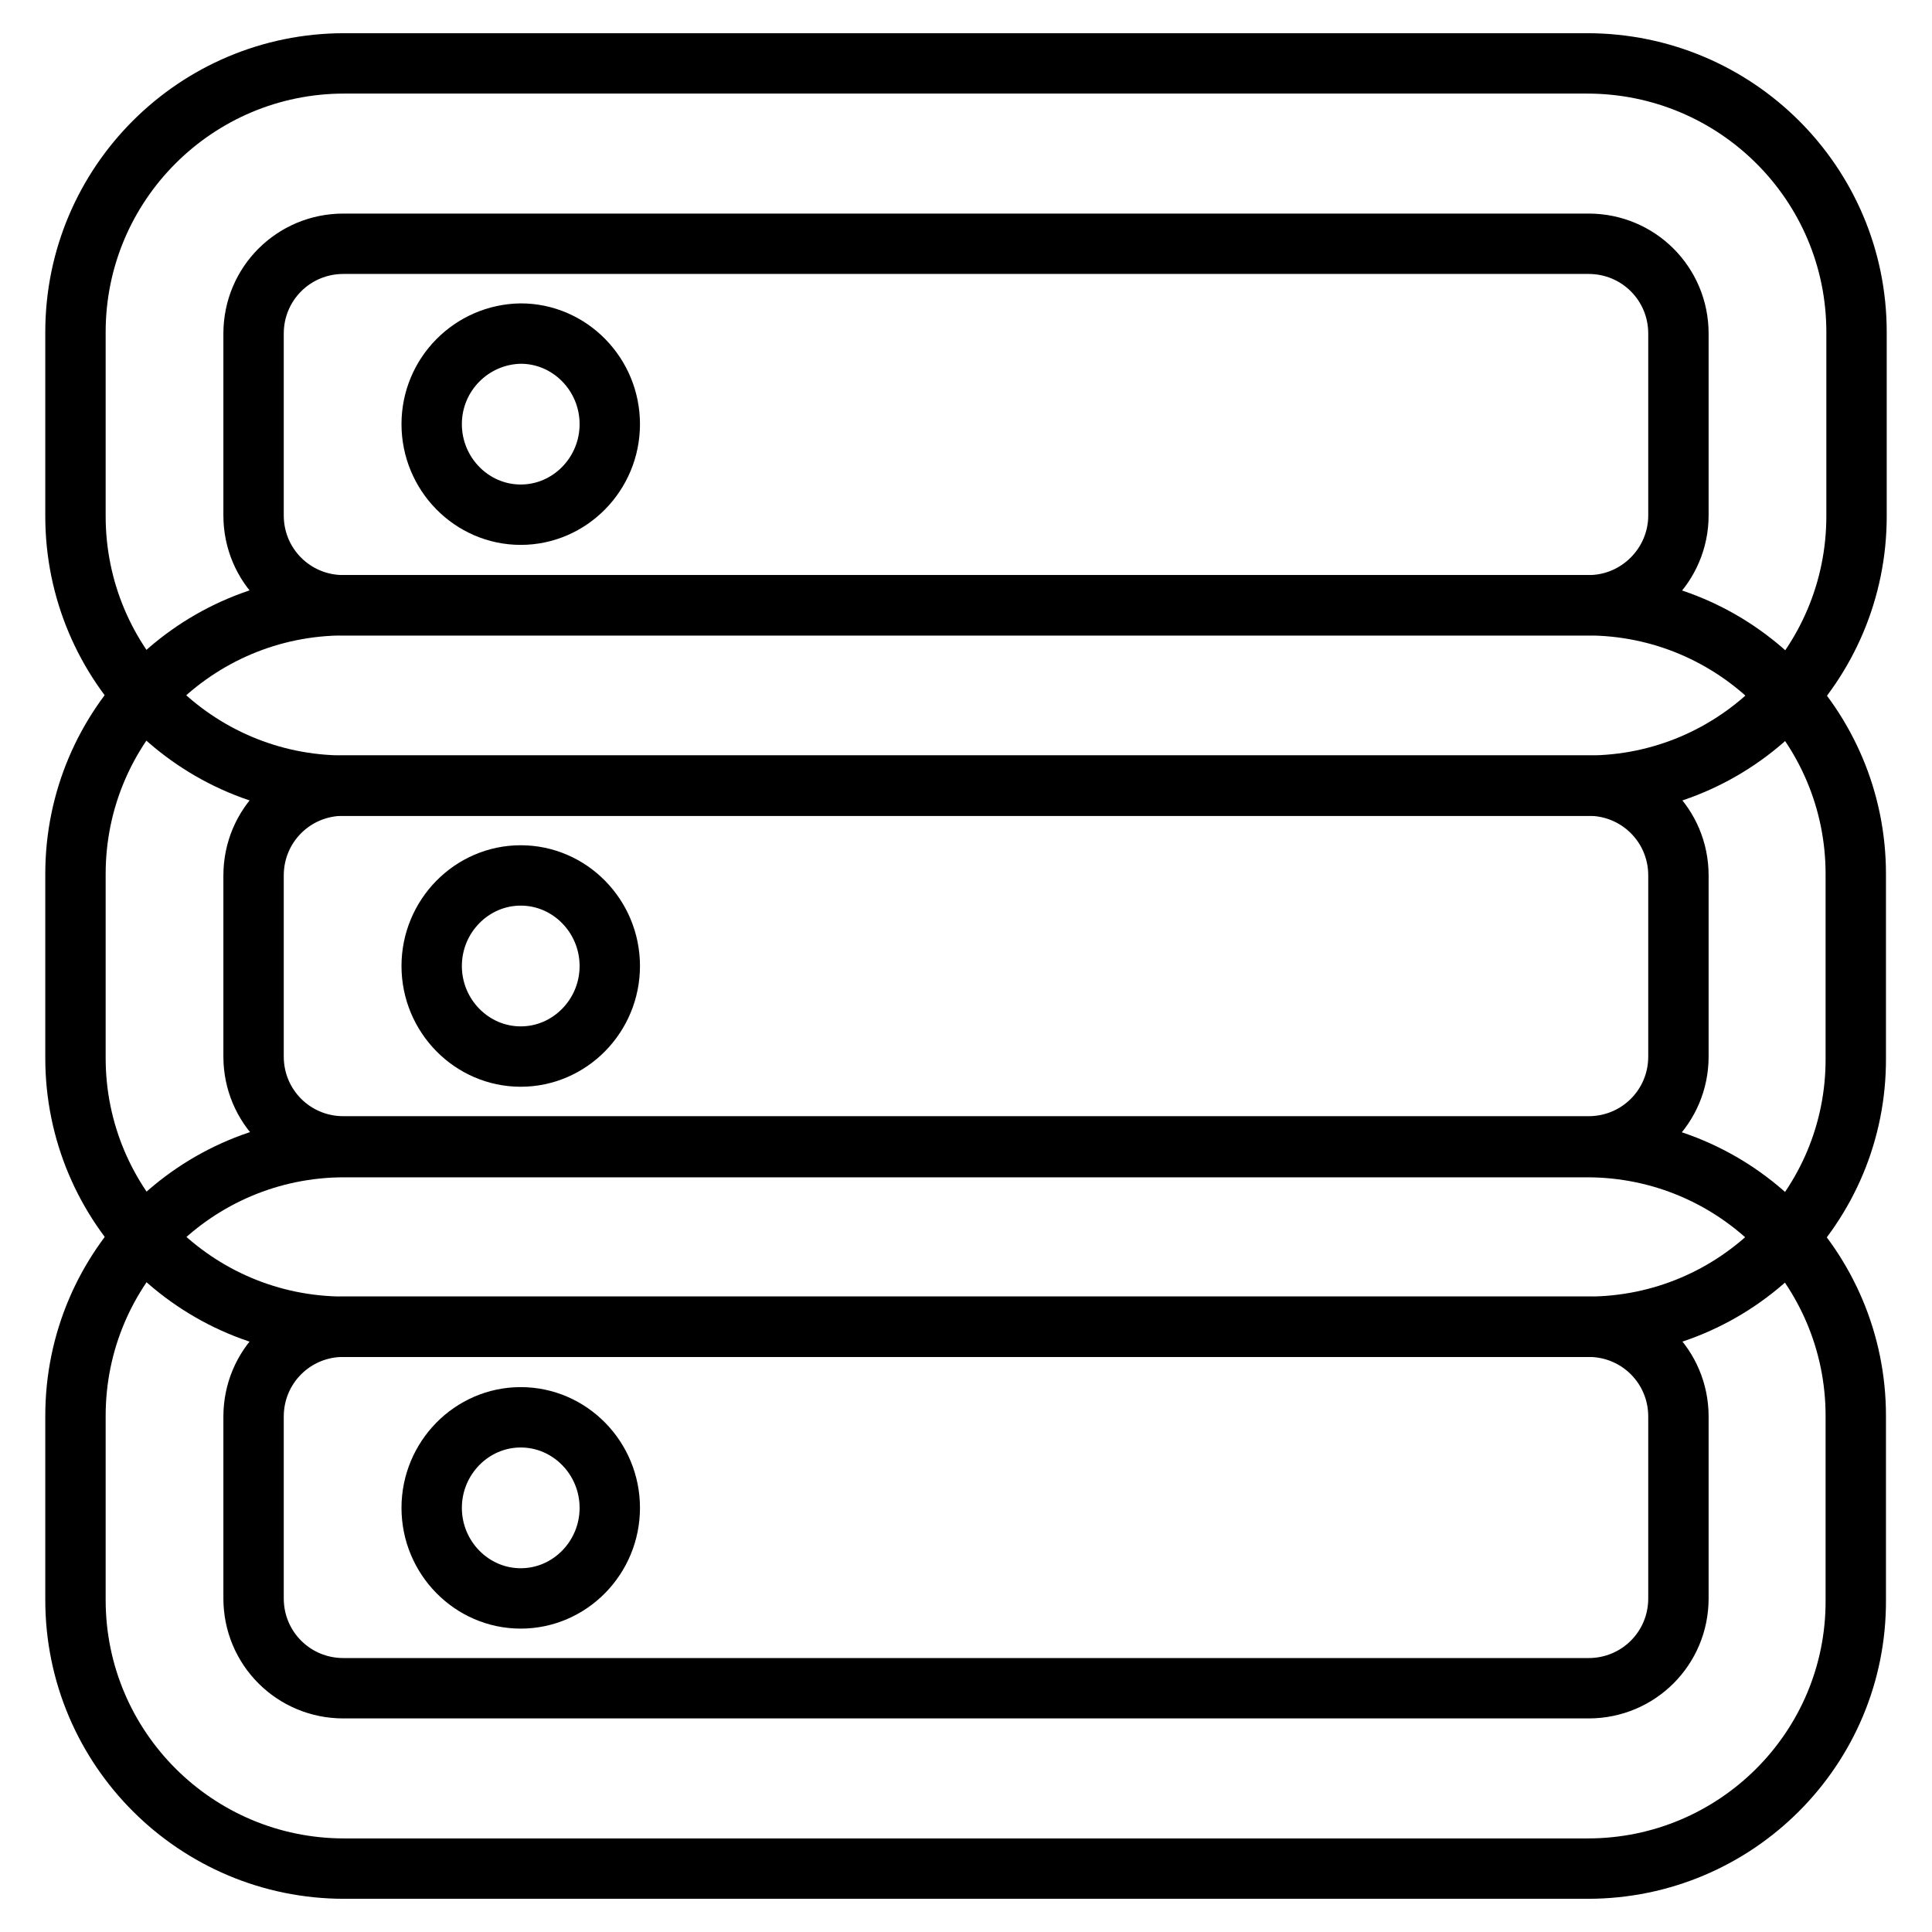
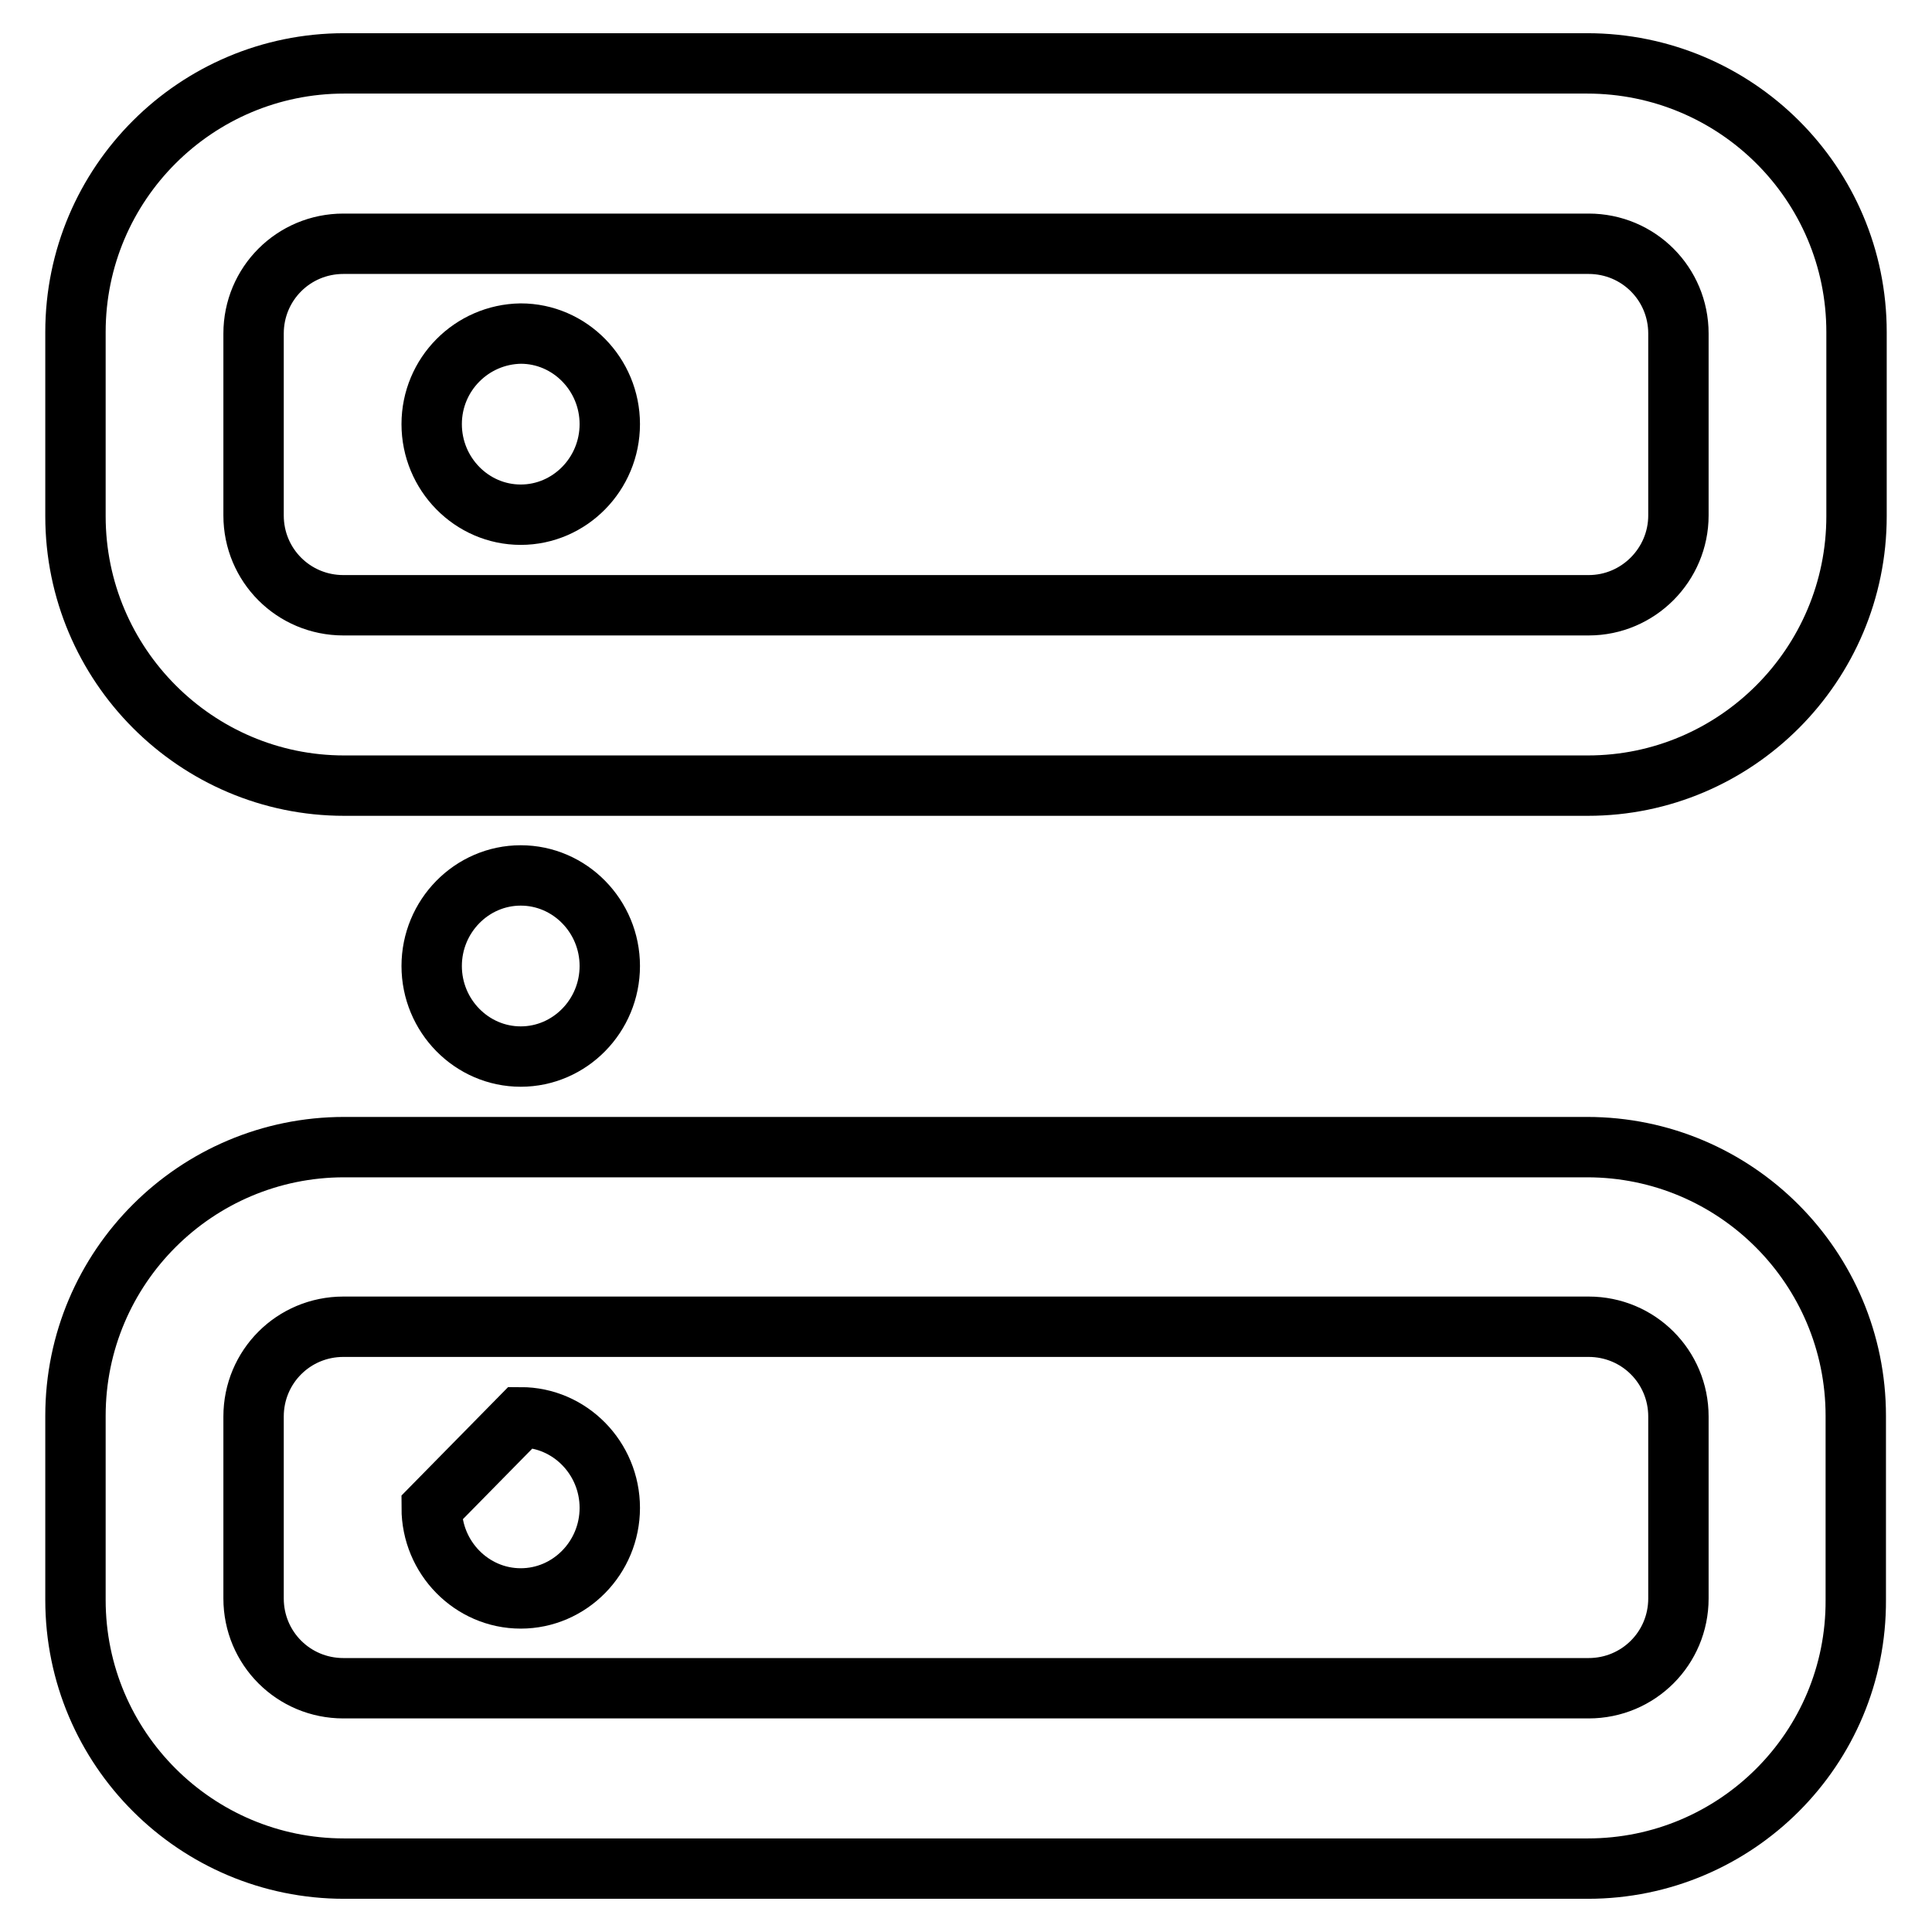
<svg xmlns="http://www.w3.org/2000/svg" version="1.1" x="0px" y="0px" viewBox="0 0 256 256" enable-background="new 0 0 256 256" xml:space="preserve">
  <g>
    <path stroke-width="8" fill-opacity="0" stroke="#000000" d="M210.4,247.6H45.6C26,247.6,10,231.7,10,212v-24.4c0-19.7,16-35.6,35.6-35.6h164.7 c19.7,0,35.6,16,35.6,35.6c0,0,0,0,0,0V212C246,231.7,230,247.6,210.4,247.6L210.4,247.6z M222.4,211.8v-24.1 c0-6.6-5.3-11.9-11.9-11.9c0,0,0,0,0,0h-165c-6.6,0-11.9,5.3-11.9,11.9c0,0,0,0,0,0v24.1c0,6.6,5.3,11.9,11.9,11.9c0,0,0,0,0,0h165 C217.1,223.7,222.4,218.4,222.4,211.8C222.4,211.8,222.4,211.8,222.4,211.8L222.4,211.8z" />
-     <path stroke-width="8" fill-opacity="0" stroke="#000000" d="M210.4,175.8H45.6c-19.7,0-35.6-16-35.6-35.6l0,0v-24.4c0-19.7,16-35.6,35.6-35.6h164.7 c19.7,0,35.6,16,35.6,35.6c0,0,0,0,0,0v24.4C246,159.9,230,175.8,210.4,175.8L210.4,175.8z M222.4,140V116 c0-6.6-5.3-11.9-11.9-11.9c0,0,0,0,0,0h-165c-6.6,0-11.9,5.3-11.9,11.9c0,0,0,0,0,0V140c0,6.6,5.3,11.9,11.9,11.9c0,0,0,0,0,0h165 C217.1,151.9,222.4,146.6,222.4,140C222.4,140,222.4,140,222.4,140z" />
    <path stroke-width="8" fill-opacity="0" stroke="#000000" d="M210.4,104.1H45.6C26,104.1,10,88.1,10,68.4l0,0V44C10,24.3,26,8.4,45.6,8.4l0,0h164.7 C230,8.4,246,24.3,246,44c0,0,0,0,0,0v24.4C246,88.1,230,104.1,210.4,104.1L210.4,104.1z M222.4,68.3V44.2 c0-6.6-5.3-11.9-11.9-11.9c0,0,0,0,0,0h-165c-6.6,0-11.9,5.3-11.9,11.9c0,0,0,0,0,0v24.1c0,6.6,5.3,11.9,11.9,11.9c0,0,0,0,0,0h165 C217.1,80.2,222.4,74.8,222.4,68.3C222.4,68.3,222.4,68.3,222.4,68.3z" />
    <path stroke-width="8" fill-opacity="0" stroke="#000000" d="M57.2,56.2c0,6.6,5.3,12,11.8,12c6.5,0,11.8-5.4,11.8-12c0-6.6-5.3-12-11.8-12 C62.5,44.3,57.2,49.6,57.2,56.2z" />
    <path stroke-width="8" fill-opacity="0" stroke="#000000" d="M57.2,128c0,6.6,5.3,12,11.8,12c6.5,0,11.8-5.4,11.8-12c0-6.6-5.3-12-11.8-12C62.5,116,57.2,121.4,57.2,128 z" />
-     <path stroke-width="8" fill-opacity="0" stroke="#000000" d="M57.2,199.8c0,6.6,5.3,12,11.8,12c6.5,0,11.8-5.4,11.8-12c0-6.6-5.3-12-11.8-12 C62.5,187.8,57.2,193.2,57.2,199.8z" />
+     <path stroke-width="8" fill-opacity="0" stroke="#000000" d="M57.2,199.8c0,6.6,5.3,12,11.8,12c6.5,0,11.8-5.4,11.8-12c0-6.6-5.3-12-11.8-12 z" />
  </g>
</svg>